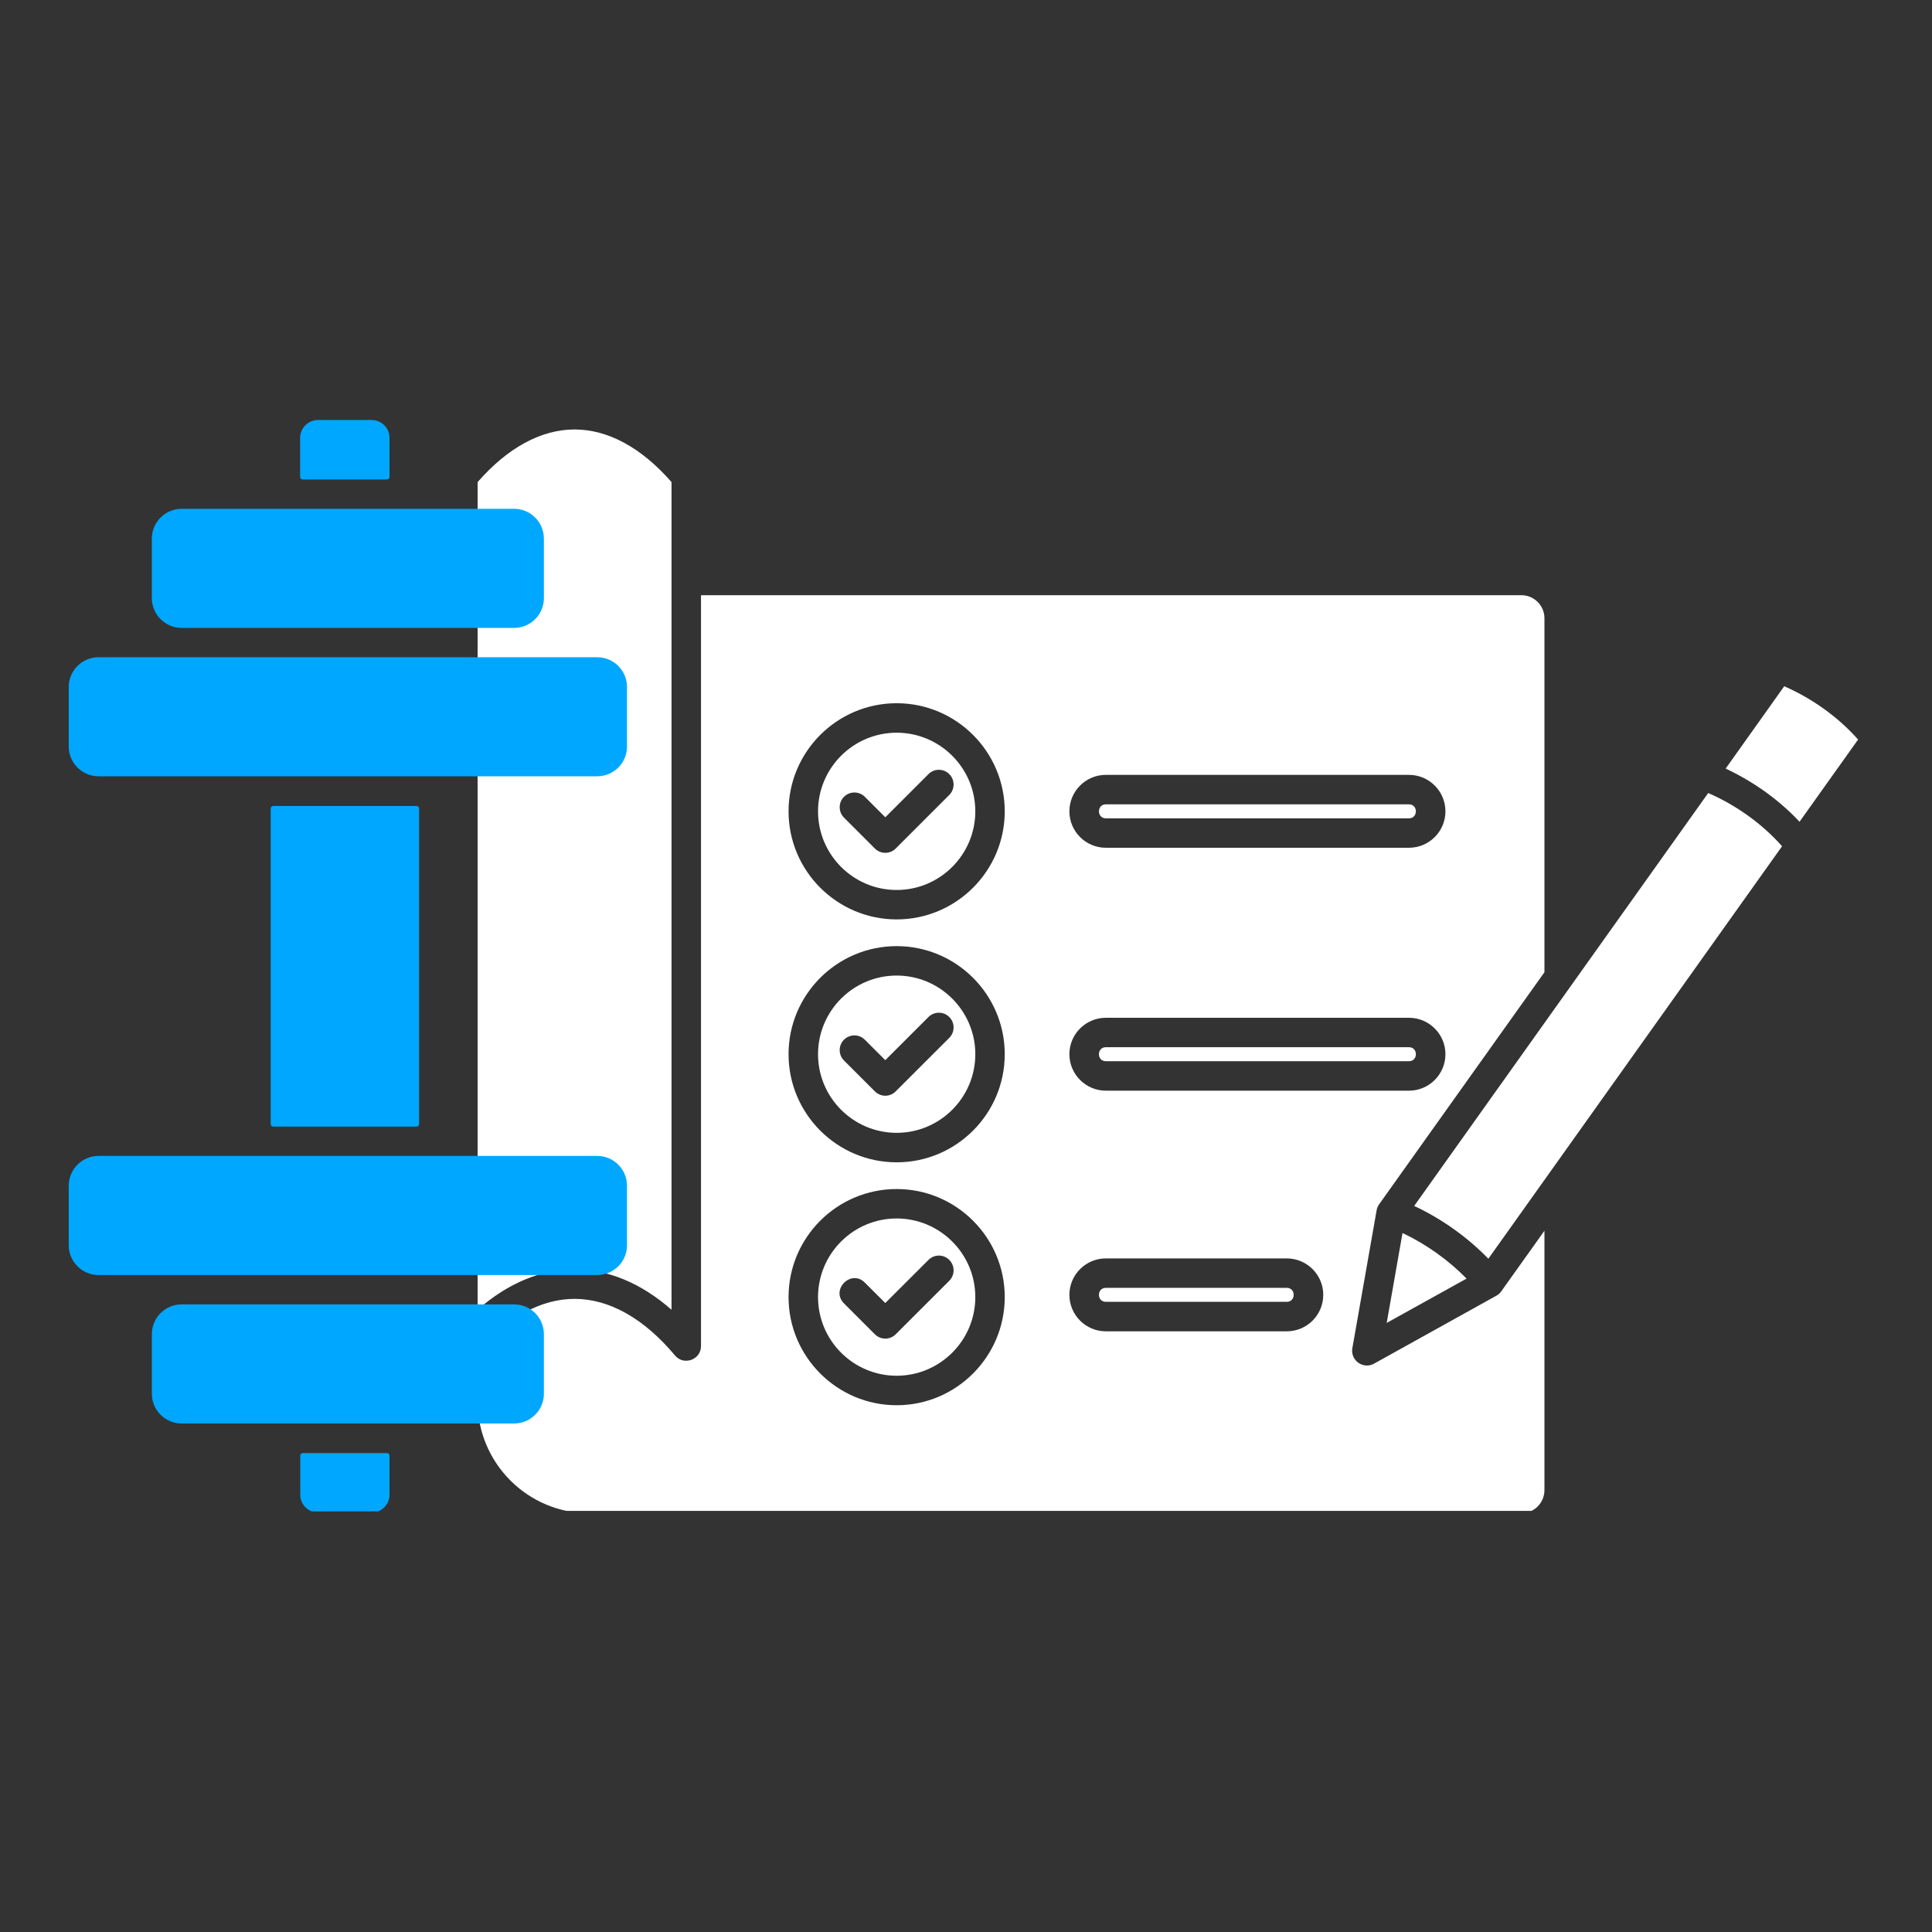
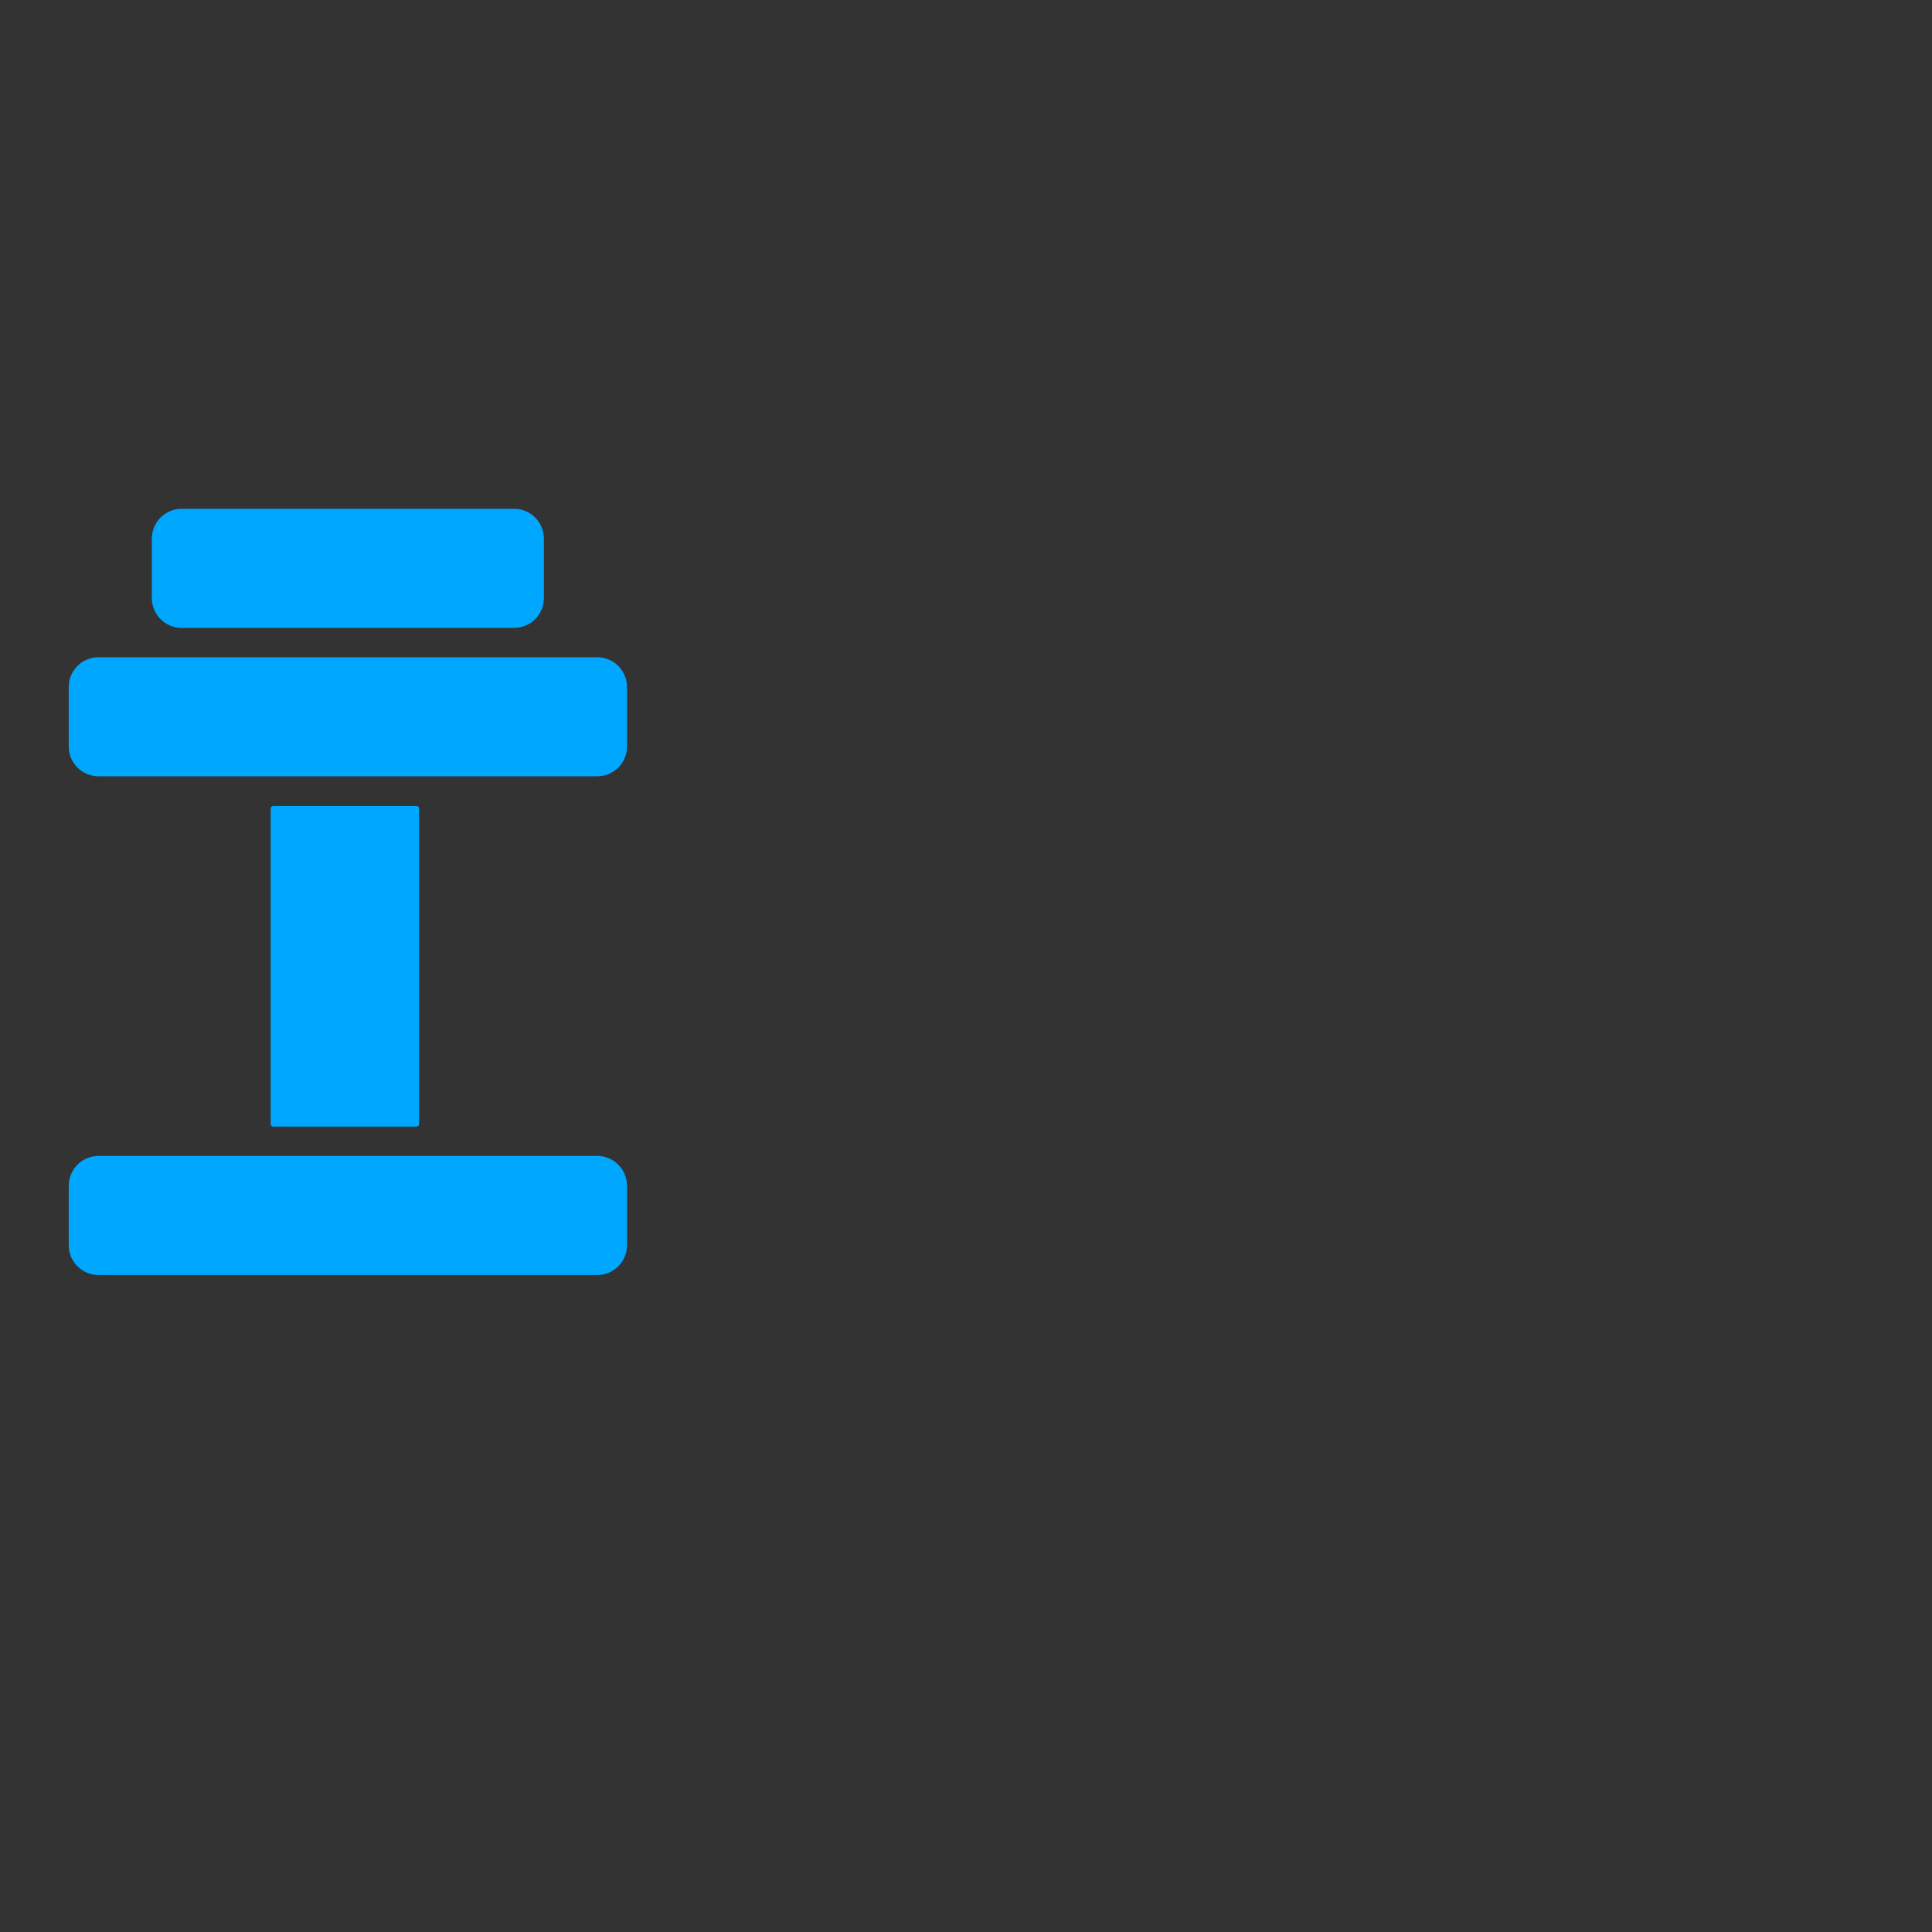
<svg xmlns="http://www.w3.org/2000/svg" width="200" zoomAndPan="magnify" viewBox="0 0 150 150" height="200" preserveAspectRatio="xMidYMid meet" version="1.0">
  <rect x="0" y="0" width="150" height="150" fill="#333333" stroke="none" />
  <defs>
    <clipPath id="1aee5b9162">
-       <path d="M 37 33.305 L 144.676 33.305 L 144.676 117.305 L 37 117.305 Z M 37 33.305 " clip-rule="nonzero" />
-     </clipPath>
+       </clipPath>
    <clipPath id="a24ae5fdd4">
      <path d="M 23 32.594 L 31 32.594 L 31 38 L 23 38 Z M 23 32.594 " clip-rule="nonzero" />
    </clipPath>
    <clipPath id="fd34e3245e">
      <path d="M 23 112 L 31 112 L 31 117.344 L 23 117.344 Z M 23 112 " clip-rule="nonzero" />
    </clipPath>
    <clipPath id="e7cce6903e">
      <path d="M 5.188 51 L 48.688 51 L 48.688 61 L 5.188 61 Z M 5.188 51 " clip-rule="nonzero" />
    </clipPath>
    <clipPath id="05c1a56a9c">
      <path d="M 5.188 89 L 48.688 89 L 48.688 99 L 5.188 99 Z M 5.188 89 " clip-rule="nonzero" />
    </clipPath>
  </defs>
  <g clip-path="url(#1aee5b9162)">
    <path fill="#ffffff" d="M 69.617 94.602 C 72.98 94.602 75.723 97.34 75.723 100.707 C 75.723 104.074 72.98 106.812 69.617 106.812 C 66.25 106.812 63.512 104.074 63.512 100.707 C 63.512 97.34 66.25 94.602 69.617 94.602 Z M 115.555 97.727 C 113.918 96.039 111.926 94.625 109.797 93.629 L 132.625 61.57 C 134.77 62.5 136.797 63.938 138.359 65.703 Z M 139.715 63.801 L 144.262 57.418 C 142.699 55.652 140.668 54.215 138.527 53.281 L 133.98 59.672 C 136.113 60.672 138.09 62.066 139.715 63.801 Z M 69.617 75.742 C 72.98 75.742 75.723 78.48 75.723 81.848 C 75.723 85.215 72.98 87.953 69.617 87.953 C 66.25 87.953 63.512 85.215 63.512 81.848 C 63.512 78.48 66.25 75.742 69.617 75.742 Z M 69.617 56.887 C 72.98 56.887 75.723 59.625 75.723 62.992 C 75.723 66.359 72.98 69.098 69.617 69.098 C 66.25 69.098 63.512 66.359 63.512 62.992 C 63.512 59.625 66.25 56.887 69.617 56.887 Z M 73.703 97.82 C 73.258 97.371 72.531 97.371 72.086 97.82 L 68.734 101.168 L 67.145 99.582 C 66.082 98.512 64.465 100.133 65.527 101.195 L 67.926 103.594 C 68.371 104.039 69.094 104.043 69.543 103.594 L 73.703 99.438 C 74.148 98.988 74.148 98.266 73.703 97.82 Z M 73.703 78.961 C 73.258 78.516 72.531 78.516 72.086 78.961 L 68.734 82.312 L 67.145 80.723 C 66.699 80.277 65.977 80.277 65.527 80.723 C 65.082 81.168 65.082 81.891 65.527 82.336 L 67.926 84.734 C 68.375 85.184 69.098 85.184 69.543 84.734 L 73.703 80.578 C 74.148 80.133 74.148 79.406 73.703 78.961 Z M 73.703 60.102 C 73.258 59.656 72.531 59.656 72.086 60.102 L 68.734 63.453 L 67.145 61.863 C 66.699 61.418 65.977 61.418 65.527 61.863 C 65.082 62.309 65.082 63.035 65.527 63.48 L 67.926 65.879 C 68.371 66.324 69.098 66.328 69.543 65.879 L 73.703 61.719 C 74.148 61.273 74.148 60.551 73.703 60.102 Z M 119.91 115.695 L 119.91 95.555 L 116.555 100.262 C 116.457 100.402 116.328 100.516 116.18 100.598 L 106.68 105.875 C 105.84 106.34 104.832 105.621 104.996 104.676 L 106.879 93.977 C 106.906 93.805 106.973 93.648 107.07 93.508 L 119.91 75.484 L 119.91 48 C 119.91 47.012 119.105 46.211 118.121 46.211 L 54.426 46.211 L 54.426 104.504 C 54.426 105.578 53.082 106.051 52.406 105.238 C 50 102.363 47.305 100.844 44.609 100.844 C 42.016 100.844 39.418 102.258 37.082 104.93 L 37.082 108.812 C 37.082 113.594 40.973 117.488 45.758 117.488 L 118.121 117.488 C 119.105 117.488 119.91 116.684 119.91 115.695 Z M 69.617 92.316 C 64.988 92.316 61.223 96.078 61.223 100.707 C 61.223 105.332 64.988 109.102 69.617 109.102 C 74.242 109.102 78.008 105.332 78.008 100.707 C 78.008 96.078 74.242 92.316 69.617 92.316 Z M 69.617 54.598 C 64.988 54.598 61.223 58.363 61.223 62.992 C 61.223 67.617 64.988 71.383 69.617 71.383 C 74.242 71.383 78.008 67.617 78.008 62.992 C 78.008 58.363 74.242 54.598 69.617 54.598 Z M 69.617 73.457 C 64.988 73.457 61.223 77.219 61.223 81.848 C 61.223 86.477 64.988 90.242 69.617 90.242 C 74.242 90.242 78.008 86.477 78.008 81.848 C 78.008 77.219 74.242 73.457 69.617 73.457 Z M 108.891 95.73 L 107.664 102.711 L 113.863 99.27 C 112.461 97.832 110.707 96.586 108.891 95.73 Z M 37.082 37.43 C 39.418 34.754 42.016 33.344 44.609 33.344 C 47.203 33.344 49.801 34.754 52.137 37.43 L 52.137 101.688 C 47.379 97.512 41.844 97.508 37.082 101.688 Z M 85.855 65.82 L 109.395 65.82 C 110.953 65.82 112.223 64.551 112.223 62.992 C 112.223 61.43 110.953 60.16 109.395 60.16 L 85.855 60.16 C 84.297 60.16 83.027 61.43 83.027 62.992 C 83.027 64.551 84.297 65.82 85.855 65.82 Z M 99.906 97.703 C 101.469 97.703 102.738 98.973 102.738 100.531 C 102.738 102.094 101.469 103.363 99.906 103.363 L 85.855 103.363 C 84.297 103.363 83.027 102.094 83.027 100.531 C 83.027 98.973 84.297 97.703 85.855 97.703 Z M 85.855 62.449 C 85.145 62.449 85.145 63.535 85.855 63.535 L 109.395 63.535 C 110.105 63.535 110.105 62.449 109.395 62.449 Z M 85.855 84.68 L 109.395 84.68 C 110.953 84.68 112.223 83.406 112.223 81.848 C 112.223 80.289 110.953 79.02 109.395 79.02 L 85.855 79.02 C 84.297 79.02 83.027 80.289 83.027 81.848 C 83.027 83.406 84.297 84.68 85.855 84.68 Z M 99.906 101.074 L 85.855 101.074 C 85.141 101.074 85.145 99.988 85.855 99.988 L 99.906 99.988 C 100.617 99.988 100.621 101.074 99.906 101.074 Z M 85.855 81.305 C 85.141 81.305 85.145 82.391 85.855 82.391 L 109.395 82.391 C 110.105 82.391 110.109 81.305 109.395 81.305 Z M 85.855 81.305 " fill-opacity="1" fill-rule="evenodd" />
  </g>
  <g clip-path="url(#a24ae5fdd4)">
-     <path fill="#00a7ff" d="M 30.004 37.227 L 23.531 37.227 C 23.379 37.227 23.301 37.148 23.301 36.996 L 23.301 33.996 C 23.301 33.812 23.336 33.637 23.406 33.465 C 23.477 33.297 23.578 33.145 23.707 33.016 C 23.84 32.887 23.988 32.785 24.156 32.715 C 24.328 32.645 24.504 32.609 24.688 32.609 L 28.855 32.609 C 29.039 32.609 29.219 32.645 29.387 32.715 C 29.559 32.785 29.707 32.887 29.836 33.016 C 29.969 33.145 30.066 33.297 30.137 33.465 C 30.207 33.637 30.242 33.812 30.242 33.996 L 30.242 36.996 C 30.242 37.148 30.168 37.227 30.012 37.227 Z M 30.004 37.227 " fill-opacity="1" fill-rule="nonzero" />
-   </g>
+     </g>
  <g clip-path="url(#fd34e3245e)">
-     <path fill="#00a7ff" d="M 28.855 117.434 L 24.699 117.434 C 24.516 117.434 24.336 117.398 24.168 117.328 C 23.996 117.258 23.848 117.156 23.719 117.027 C 23.586 116.895 23.488 116.746 23.418 116.574 C 23.348 116.406 23.312 116.23 23.312 116.047 L 23.312 113.047 C 23.312 112.891 23.387 112.816 23.543 112.816 L 30.012 112.816 C 30.168 112.816 30.242 112.891 30.242 113.047 L 30.242 116.047 C 30.242 116.23 30.207 116.406 30.137 116.574 C 30.066 116.746 29.969 116.895 29.836 117.027 C 29.707 117.156 29.559 117.258 29.387 117.328 C 29.219 117.398 29.039 117.434 28.855 117.434 Z M 28.855 117.434 " fill-opacity="1" fill-rule="nonzero" />
-   </g>
+     </g>
  <path fill="#00a7ff" d="M 39.918 48.75 L 14.102 48.75 C 13.793 48.75 13.5 48.691 13.215 48.574 C 12.934 48.457 12.684 48.289 12.465 48.07 C 12.25 47.855 12.082 47.605 11.965 47.32 C 11.848 47.039 11.789 46.742 11.789 46.438 L 11.789 41.816 C 11.789 41.508 11.848 41.215 11.965 40.93 C 12.082 40.648 12.25 40.398 12.465 40.184 C 12.684 39.965 12.934 39.797 13.215 39.68 C 13.5 39.562 13.793 39.504 14.102 39.504 L 39.918 39.504 C 40.223 39.504 40.52 39.562 40.801 39.68 C 41.086 39.797 41.336 39.965 41.551 40.184 C 41.77 40.398 41.934 40.648 42.051 40.93 C 42.168 41.215 42.227 41.508 42.227 41.816 L 42.227 46.438 C 42.227 46.742 42.168 47.039 42.051 47.32 C 41.934 47.605 41.77 47.855 41.551 48.07 C 41.336 48.289 41.086 48.457 40.801 48.574 C 40.52 48.691 40.223 48.75 39.918 48.75 Z M 39.918 48.75 " fill-opacity="1" fill-rule="nonzero" />
  <g clip-path="url(#e7cce6903e)">
    <path fill="#00a7ff" d="M 46.367 60.27 L 7.648 60.27 C 7.34 60.27 7.047 60.211 6.766 60.094 C 6.48 59.977 6.23 59.809 6.016 59.594 C 5.797 59.375 5.629 59.129 5.512 58.844 C 5.395 58.562 5.336 58.266 5.336 57.961 L 5.336 53.336 C 5.336 53.031 5.395 52.738 5.512 52.453 C 5.629 52.172 5.797 51.922 6.016 51.703 C 6.23 51.488 6.48 51.32 6.766 51.203 C 7.047 51.086 7.34 51.027 7.648 51.027 L 46.367 51.027 C 46.676 51.027 46.969 51.086 47.254 51.203 C 47.535 51.32 47.785 51.488 48.004 51.703 C 48.219 51.922 48.387 52.172 48.504 52.453 C 48.621 52.738 48.68 53.031 48.68 53.336 L 48.68 57.961 C 48.68 58.266 48.621 58.562 48.504 58.844 C 48.387 59.129 48.219 59.375 48.004 59.594 C 47.785 59.809 47.535 59.977 47.254 60.094 C 46.969 60.211 46.676 60.27 46.367 60.27 Z M 46.367 60.27 " fill-opacity="1" fill-rule="nonzero" />
  </g>
-   <path fill="#00a7ff" d="M 39.918 110.52 L 14.102 110.52 C 13.793 110.52 13.5 110.461 13.215 110.344 C 12.934 110.223 12.684 110.059 12.465 109.84 C 12.25 109.625 12.082 109.375 11.965 109.09 C 11.848 108.809 11.789 108.512 11.789 108.207 L 11.789 103.586 C 11.789 103.277 11.848 102.984 11.965 102.699 C 12.082 102.418 12.25 102.168 12.465 101.949 C 12.684 101.734 12.934 101.566 13.215 101.449 C 13.5 101.332 13.793 101.273 14.102 101.273 L 39.918 101.273 C 40.223 101.273 40.52 101.332 40.801 101.449 C 41.086 101.566 41.336 101.734 41.551 101.949 C 41.77 102.168 41.934 102.418 42.051 102.699 C 42.168 102.984 42.227 103.277 42.227 103.586 L 42.227 108.207 C 42.227 108.512 42.168 108.809 42.051 109.09 C 41.934 109.375 41.77 109.625 41.551 109.84 C 41.336 110.059 41.086 110.223 40.801 110.344 C 40.52 110.461 40.223 110.52 39.918 110.52 Z M 39.918 110.52 " fill-opacity="1" fill-rule="nonzero" />
  <g clip-path="url(#05c1a56a9c)">
    <path fill="#00a7ff" d="M 46.367 98.992 L 7.648 98.992 C 7.34 98.992 7.047 98.934 6.766 98.816 C 6.48 98.699 6.23 98.531 6.016 98.312 C 5.797 98.098 5.629 97.848 5.512 97.566 C 5.395 97.281 5.336 96.988 5.336 96.68 L 5.336 92.059 C 5.336 91.754 5.395 91.457 5.512 91.176 C 5.629 90.891 5.797 90.641 6.016 90.426 C 6.23 90.207 6.48 90.039 6.766 89.922 C 7.047 89.805 7.34 89.746 7.648 89.746 L 46.367 89.746 C 46.676 89.746 46.969 89.805 47.254 89.922 C 47.535 90.039 47.785 90.207 48.004 90.426 C 48.219 90.641 48.387 90.891 48.504 91.176 C 48.621 91.457 48.68 91.754 48.68 92.059 L 48.68 96.68 C 48.68 96.988 48.621 97.281 48.504 97.566 C 48.387 97.848 48.219 98.098 48.004 98.312 C 47.785 98.531 47.535 98.699 47.254 98.816 C 46.969 98.934 46.676 98.992 46.367 98.992 Z M 46.367 98.992 " fill-opacity="1" fill-rule="nonzero" />
  </g>
  <path fill="#00a7ff" d="M 32.309 87.469 L 21.246 87.469 C 21.09 87.469 21.016 87.391 21.016 87.238 L 21.016 62.809 C 21.016 62.652 21.09 62.578 21.246 62.578 L 32.309 62.578 C 32.465 62.578 32.539 62.652 32.539 62.809 L 32.539 87.238 C 32.539 87.391 32.465 87.469 32.309 87.469 Z M 32.309 87.469 " fill-opacity="1" fill-rule="nonzero" />
</svg>